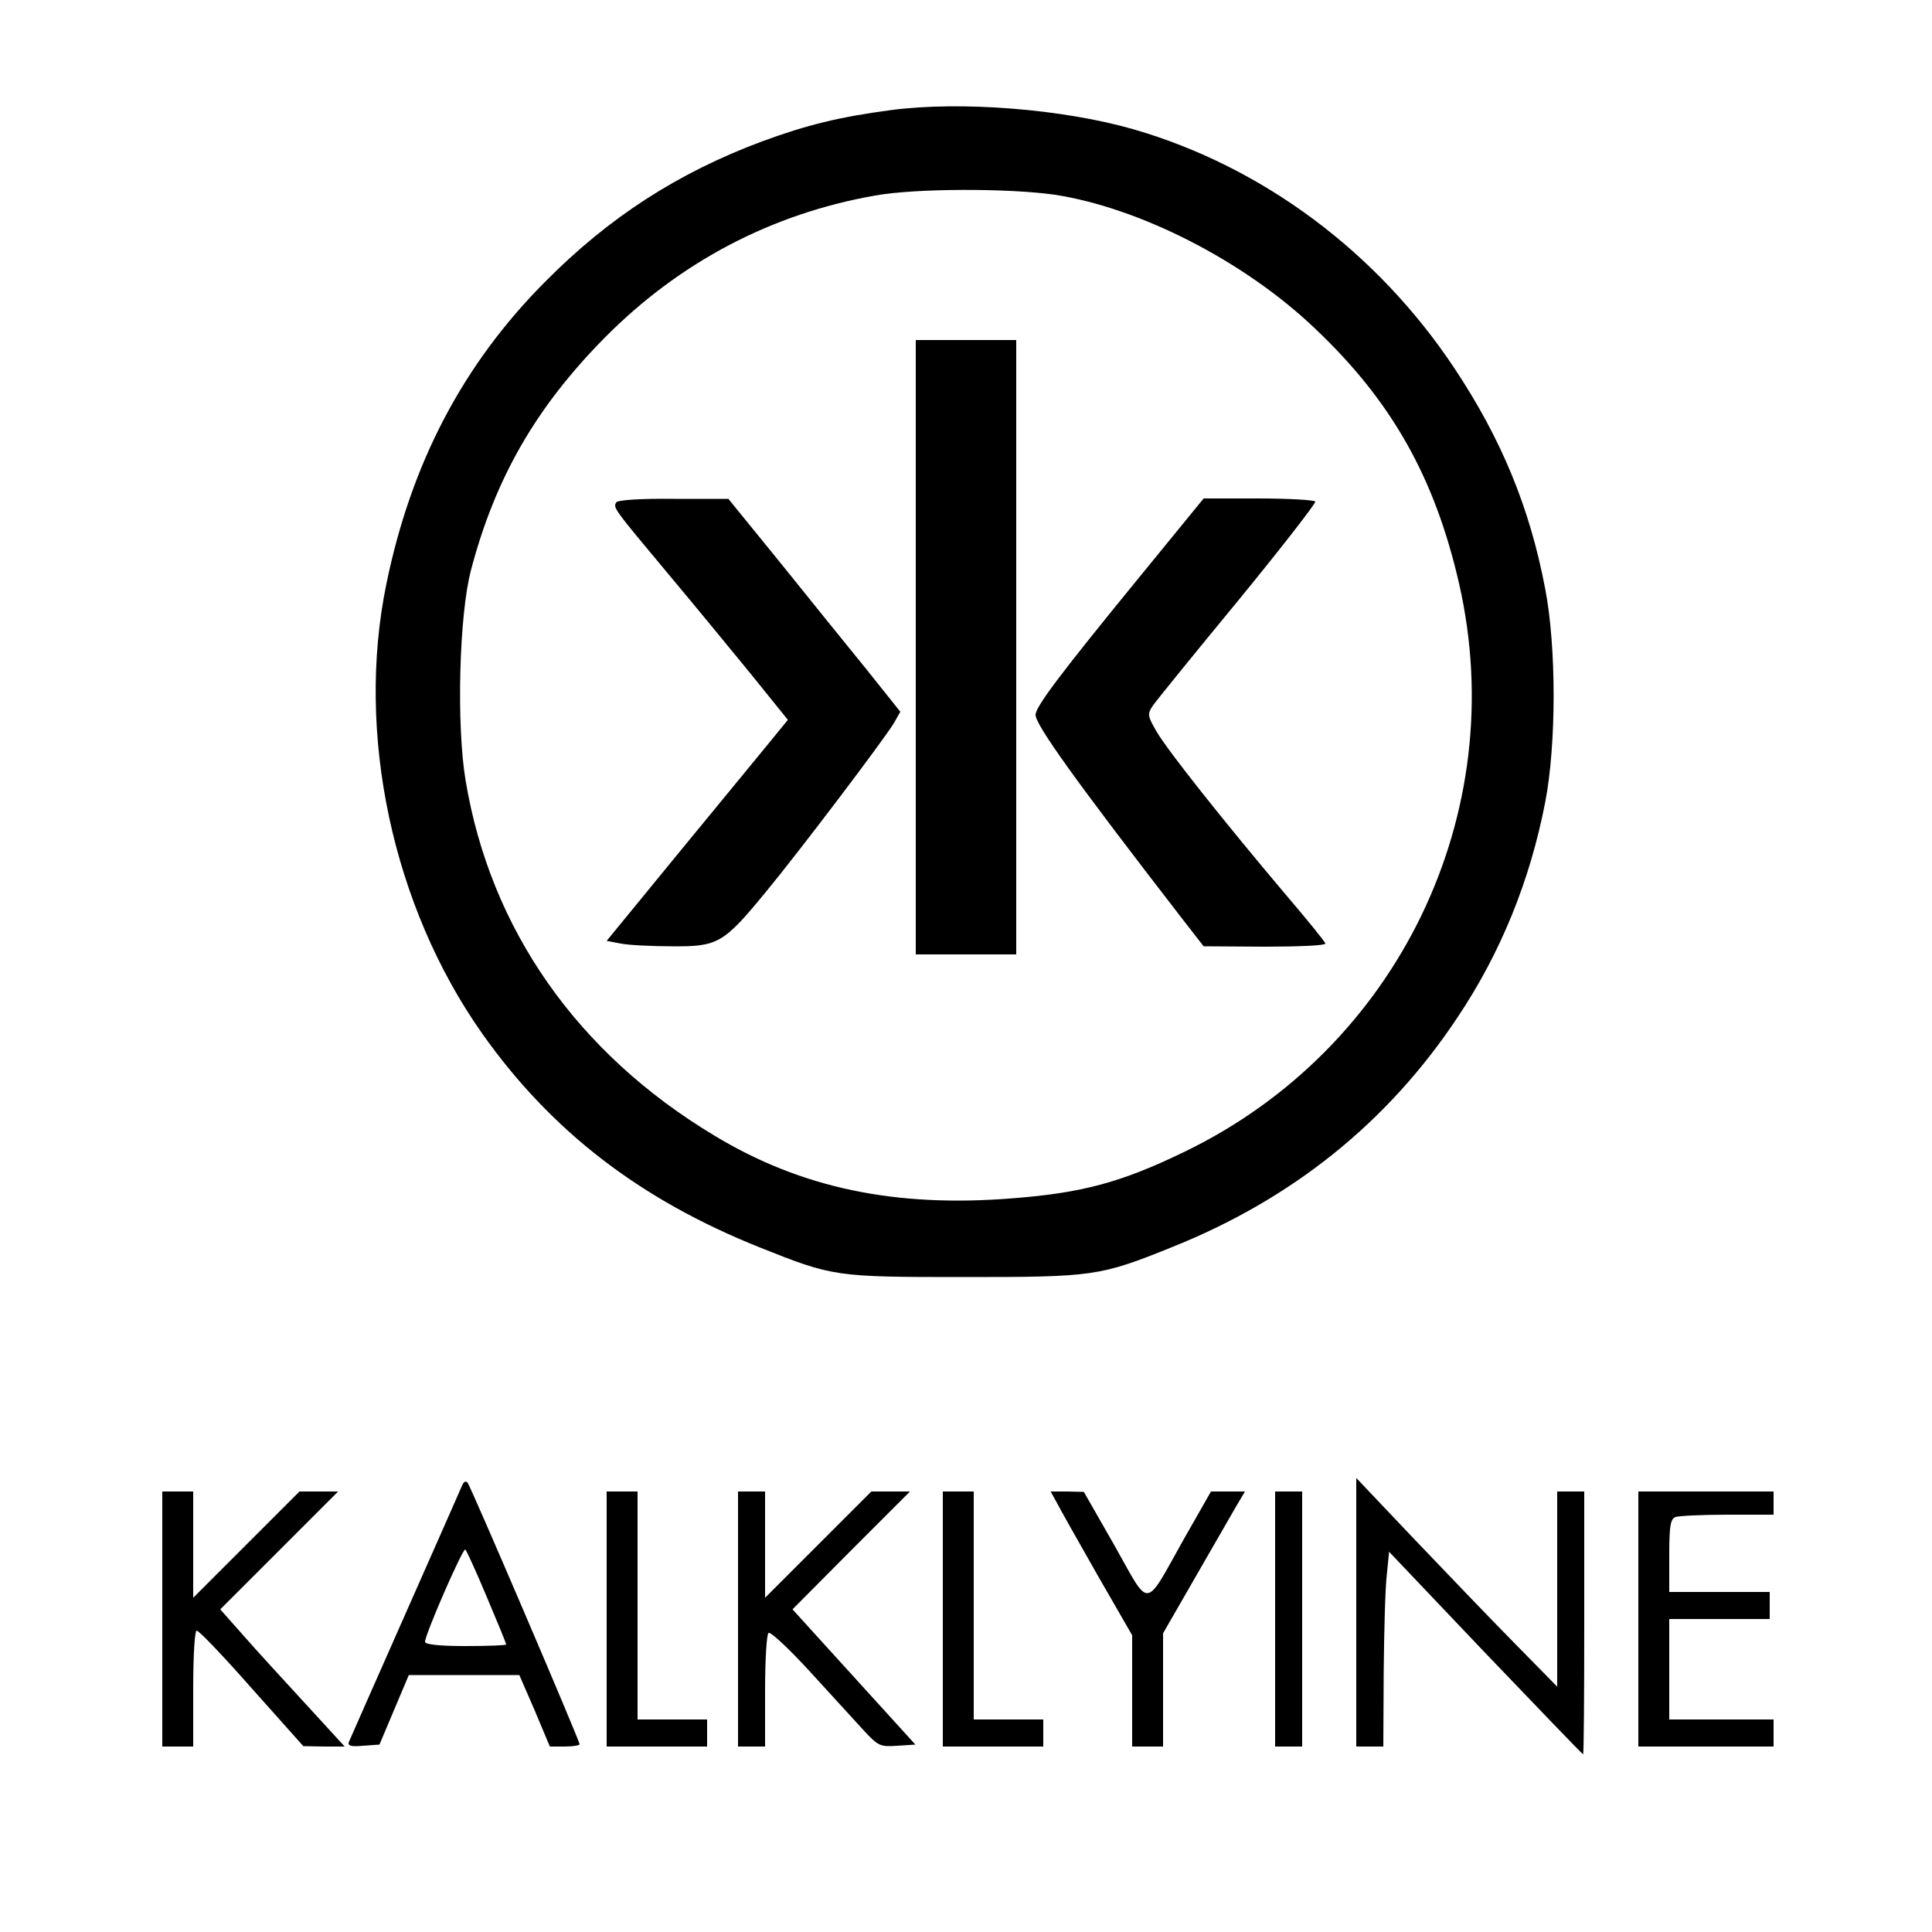
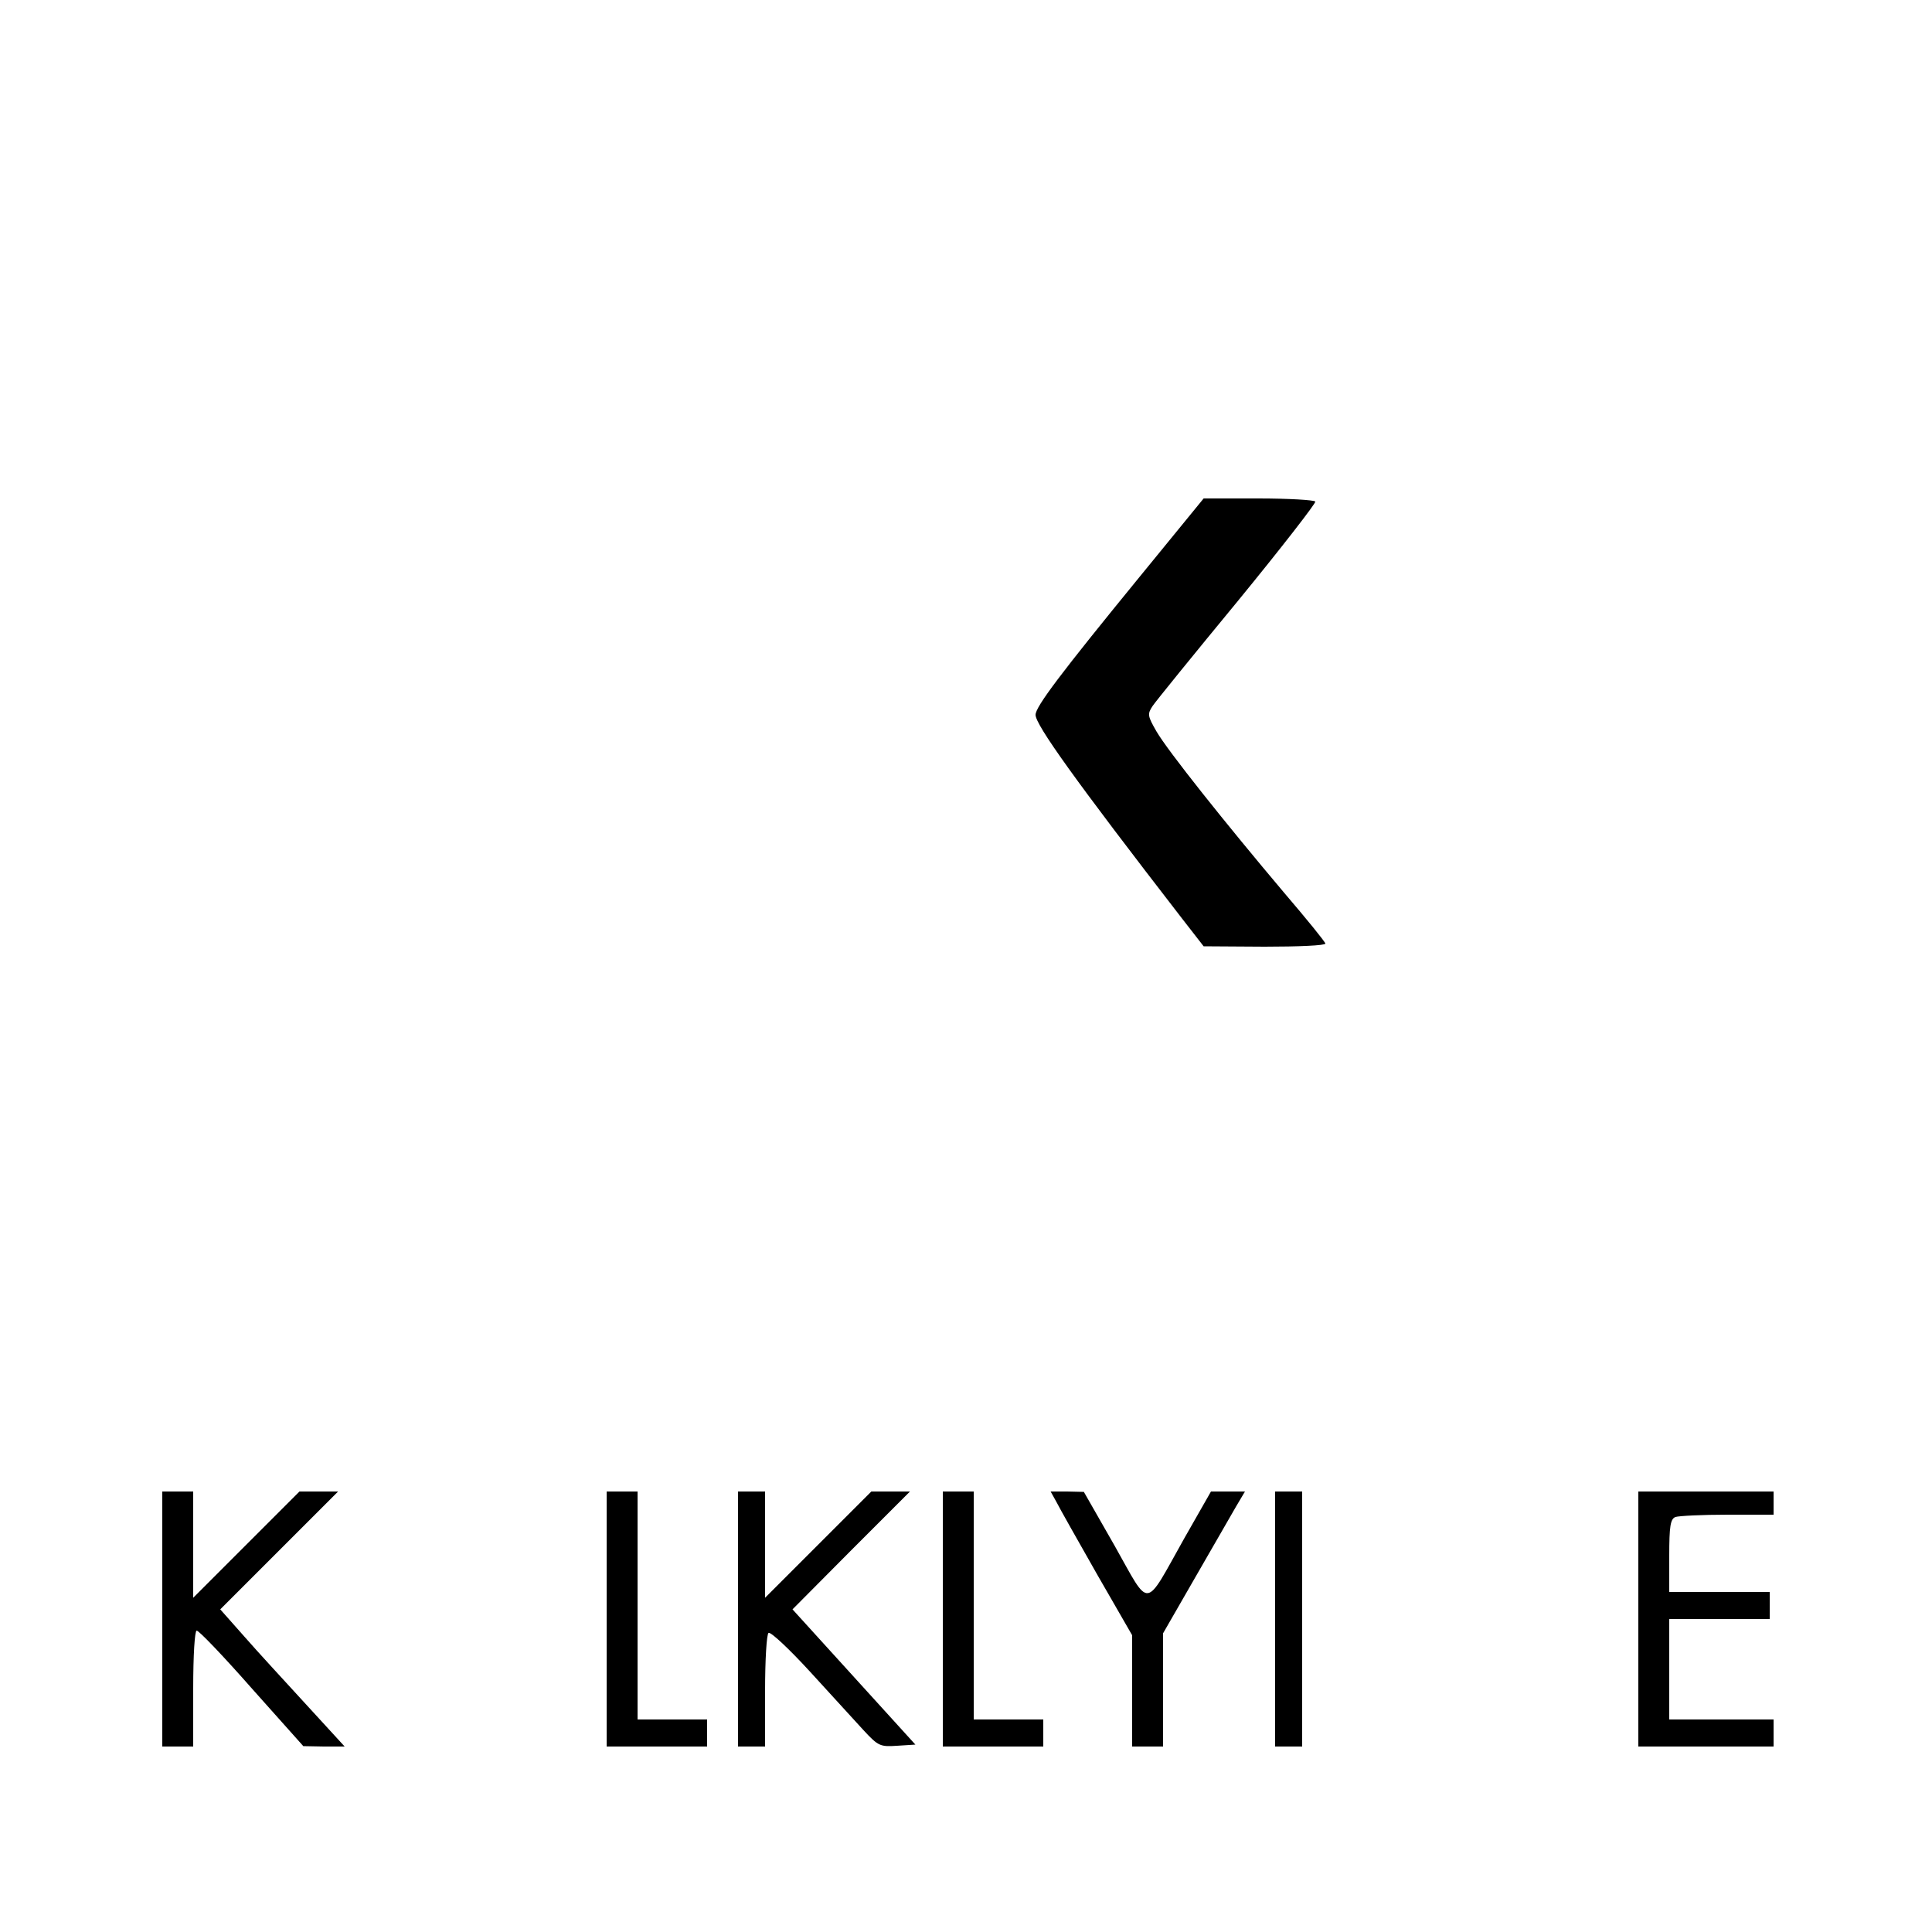
<svg xmlns="http://www.w3.org/2000/svg" version="1.0" width="500pt" height="500pt" viewBox="0 0 500 500" preserveAspectRatio="xMidYMid meet">
  <g transform="translate(0,500) scale(0.1,-0.1)" fill="#000000" stroke="none">
-     <path d="M2305 4715 c-134 -18 -216 -38 -333 -81 -217 -81 -396 -196 -562 -364 -212 -213 -346 -469 -410 -781 -80 -387 16 -835 248 -1164 179 -253 409 -430 720 -554 188 -75 193 -76 527 -76 335 0 351 2 537 77 313 125 560 324 740 595 112 167 188 355 227 557 29 150 29 402 0 552 -40 211 -114 389 -235 571 -200 301 -496 521 -829 618 -184 53 -448 74 -630 50z m425 -219 c220 -34 489 -171 672 -345 199 -188 311 -386 374 -661 136 -595 -158 -1204 -711 -1471 -163 -79 -264 -106 -442 -120 -305 -25 -549 26 -774 162 -355 213 -580 534 -644 919 -24 142 -17 428 14 545 63 239 169 422 346 601 194 196 432 321 700 368 106 19 346 19 465 2z" />
-     <path d="M2370 3325 l0 -795 130 0 130 0 0 795 0 795 -130 0 -130 0 0 -795z" />
-     <path d="M1595 3700 c-9 -14 -6 -17 130 -180 67 -80 165 -199 218 -264 l96 -119 -58 -71 c-32 -39 -138 -168 -235 -286 l-176 -215 37 -7 c21 -4 80 -7 132 -7 118 -1 133 7 240 137 91 110 307 396 334 440 l17 30 -87 109 c-49 60 -149 184 -223 276 l-135 166 -142 0 c-84 1 -144 -3 -148 -9z" />
+     <path d="M2370 3325 z" />
    <path d="M2950 3508 c-206 -252 -270 -337 -270 -358 0 -26 103 -170 379 -527 l56 -72 158 -1 c86 0 157 3 157 8 0 4 -48 63 -107 132 -152 180 -301 367 -330 417 -23 40 -24 45 -10 66 8 12 107 134 220 271 113 138 203 254 201 258 -3 4 -69 8 -147 8 l-142 0 -165 -202z" />
-     <path d="M1197 1158 c-3 -7 -69 -157 -147 -333 -78 -176 -144 -326 -147 -333 -4 -10 5 -13 37 -10 l42 3 38 90 38 90 143 0 143 0 40 -92 39 -93 39 0 c21 0 38 3 38 6 0 9 -282 668 -290 677 -4 5 -10 2 -13 -5z m62 -289 c28 -66 51 -122 51 -125 0 -2 -47 -4 -105 -4 -67 0 -105 4 -105 11 0 19 96 239 104 239 2 0 27 -54 55 -121z" />
-     <path d="M3510 828 l0 -348 35 0 35 0 1 193 c1 105 4 219 8 251 l6 60 249 -262 c138 -144 251 -262 253 -262 2 0 3 153 3 340 l0 340 -35 0 -35 0 0 -252 0 -253 -113 115 c-62 63 -179 185 -260 270 l-147 155 0 -347z" />
    <path d="M420 810 l0 -330 40 0 40 0 0 150 c0 87 4 150 9 150 6 0 70 -67 143 -150 l133 -149 53 -1 54 0 -99 108 c-54 59 -127 138 -161 177 l-62 70 152 152 153 153 -50 0 -50 0 -137 -137 -138 -138 0 138 0 137 -40 0 -40 0 0 -330z" />
    <path d="M1570 810 l0 -330 130 0 130 0 0 35 0 35 -90 0 -90 0 0 295 0 295 -40 0 -40 0 0 -330z" />
    <path d="M1910 810 l0 -330 35 0 35 0 0 144 c0 80 4 147 9 150 5 4 54 -42 108 -101 54 -59 116 -127 138 -151 38 -41 43 -43 87 -40 l47 3 -159 175 -159 175 152 153 152 152 -50 0 -50 0 -137 -137 -138 -138 0 138 0 137 -35 0 -35 0 0 -330z" />
    <path d="M2440 810 l0 -330 130 0 130 0 0 35 0 35 -90 0 -90 0 0 295 0 295 -40 0 -40 0 0 -330z" />
    <path d="M2734 1113 c8 -16 55 -99 105 -187 l91 -158 0 -144 0 -144 40 0 40 0 0 146 0 147 84 146 c46 80 94 163 106 184 l22 37 -44 0 -44 0 -69 -121 c-105 -187 -87 -185 -180 -20 l-80 140 -43 1 -43 0 15 -27z" />
    <path d="M3300 810 l0 -330 35 0 35 0 0 330 0 330 -35 0 -35 0 0 -330z" />
    <path d="M4240 810 l0 -330 175 0 175 0 0 35 0 35 -135 0 -135 0 0 130 0 130 130 0 130 0 0 35 0 35 -130 0 -130 0 0 94 c0 76 3 95 16 100 9 3 69 6 135 6 l119 0 0 30 0 30 -175 0 -175 0 0 -330z" />
  </g>
</svg>